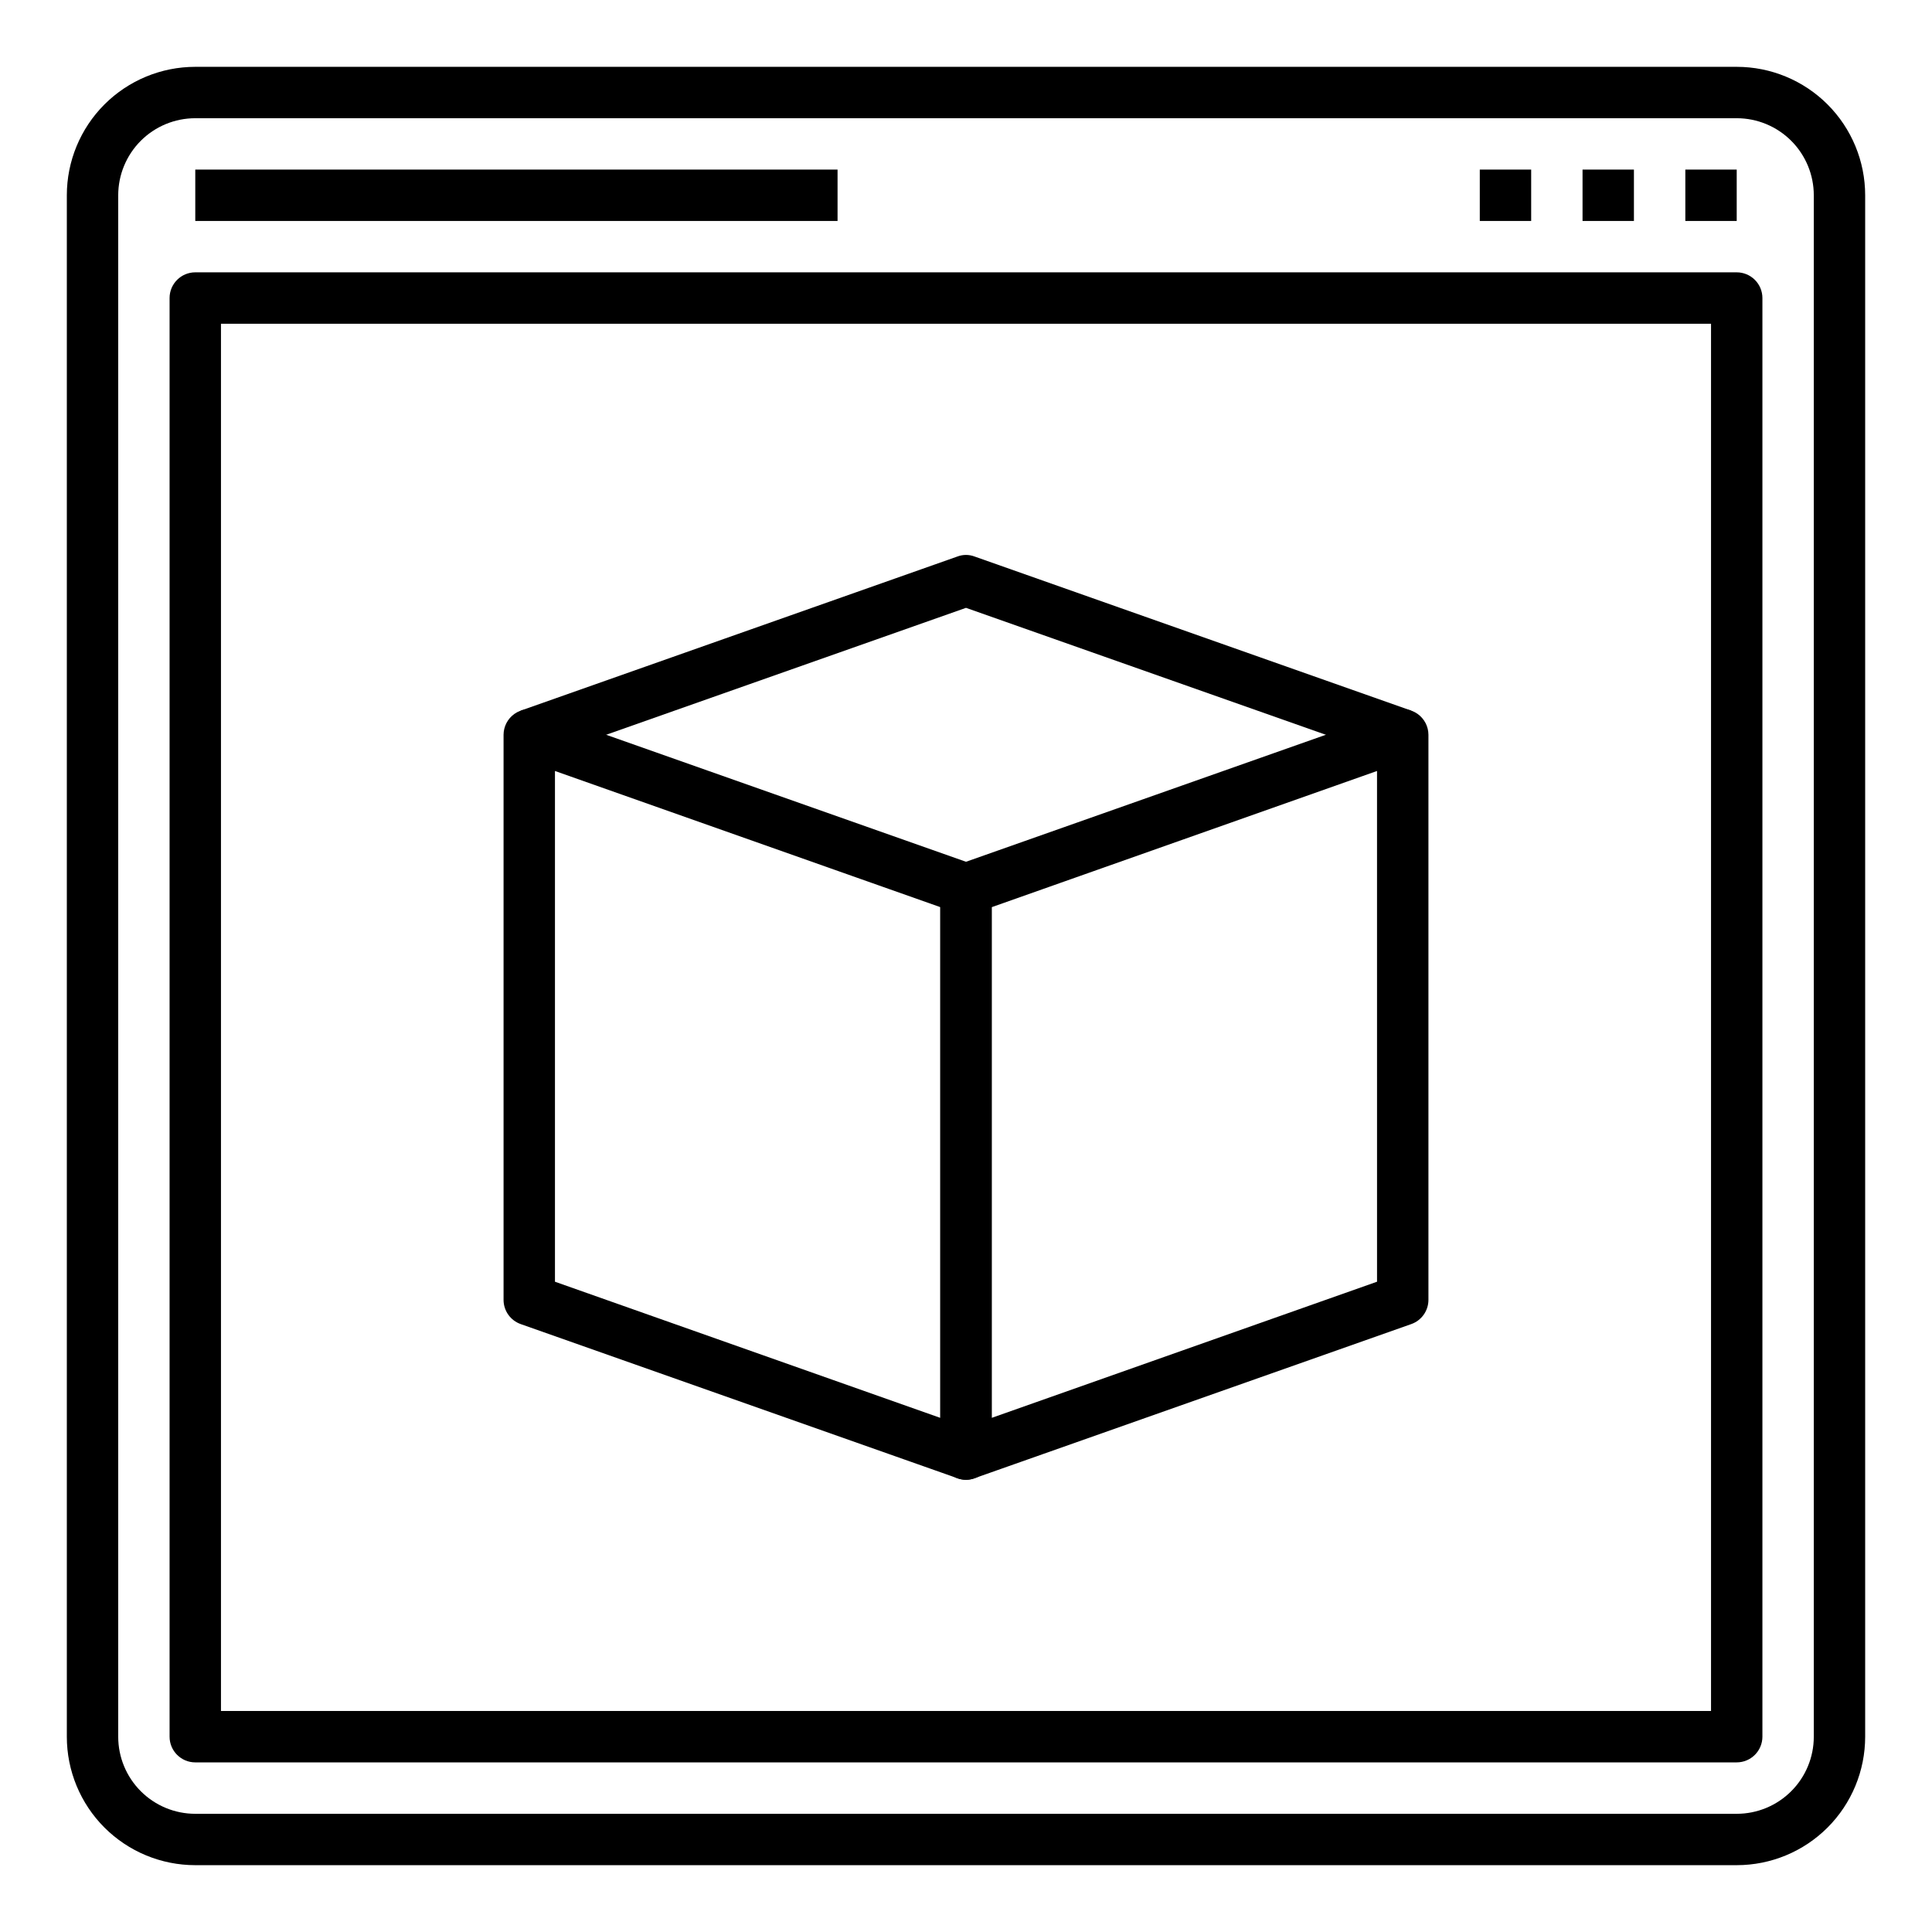
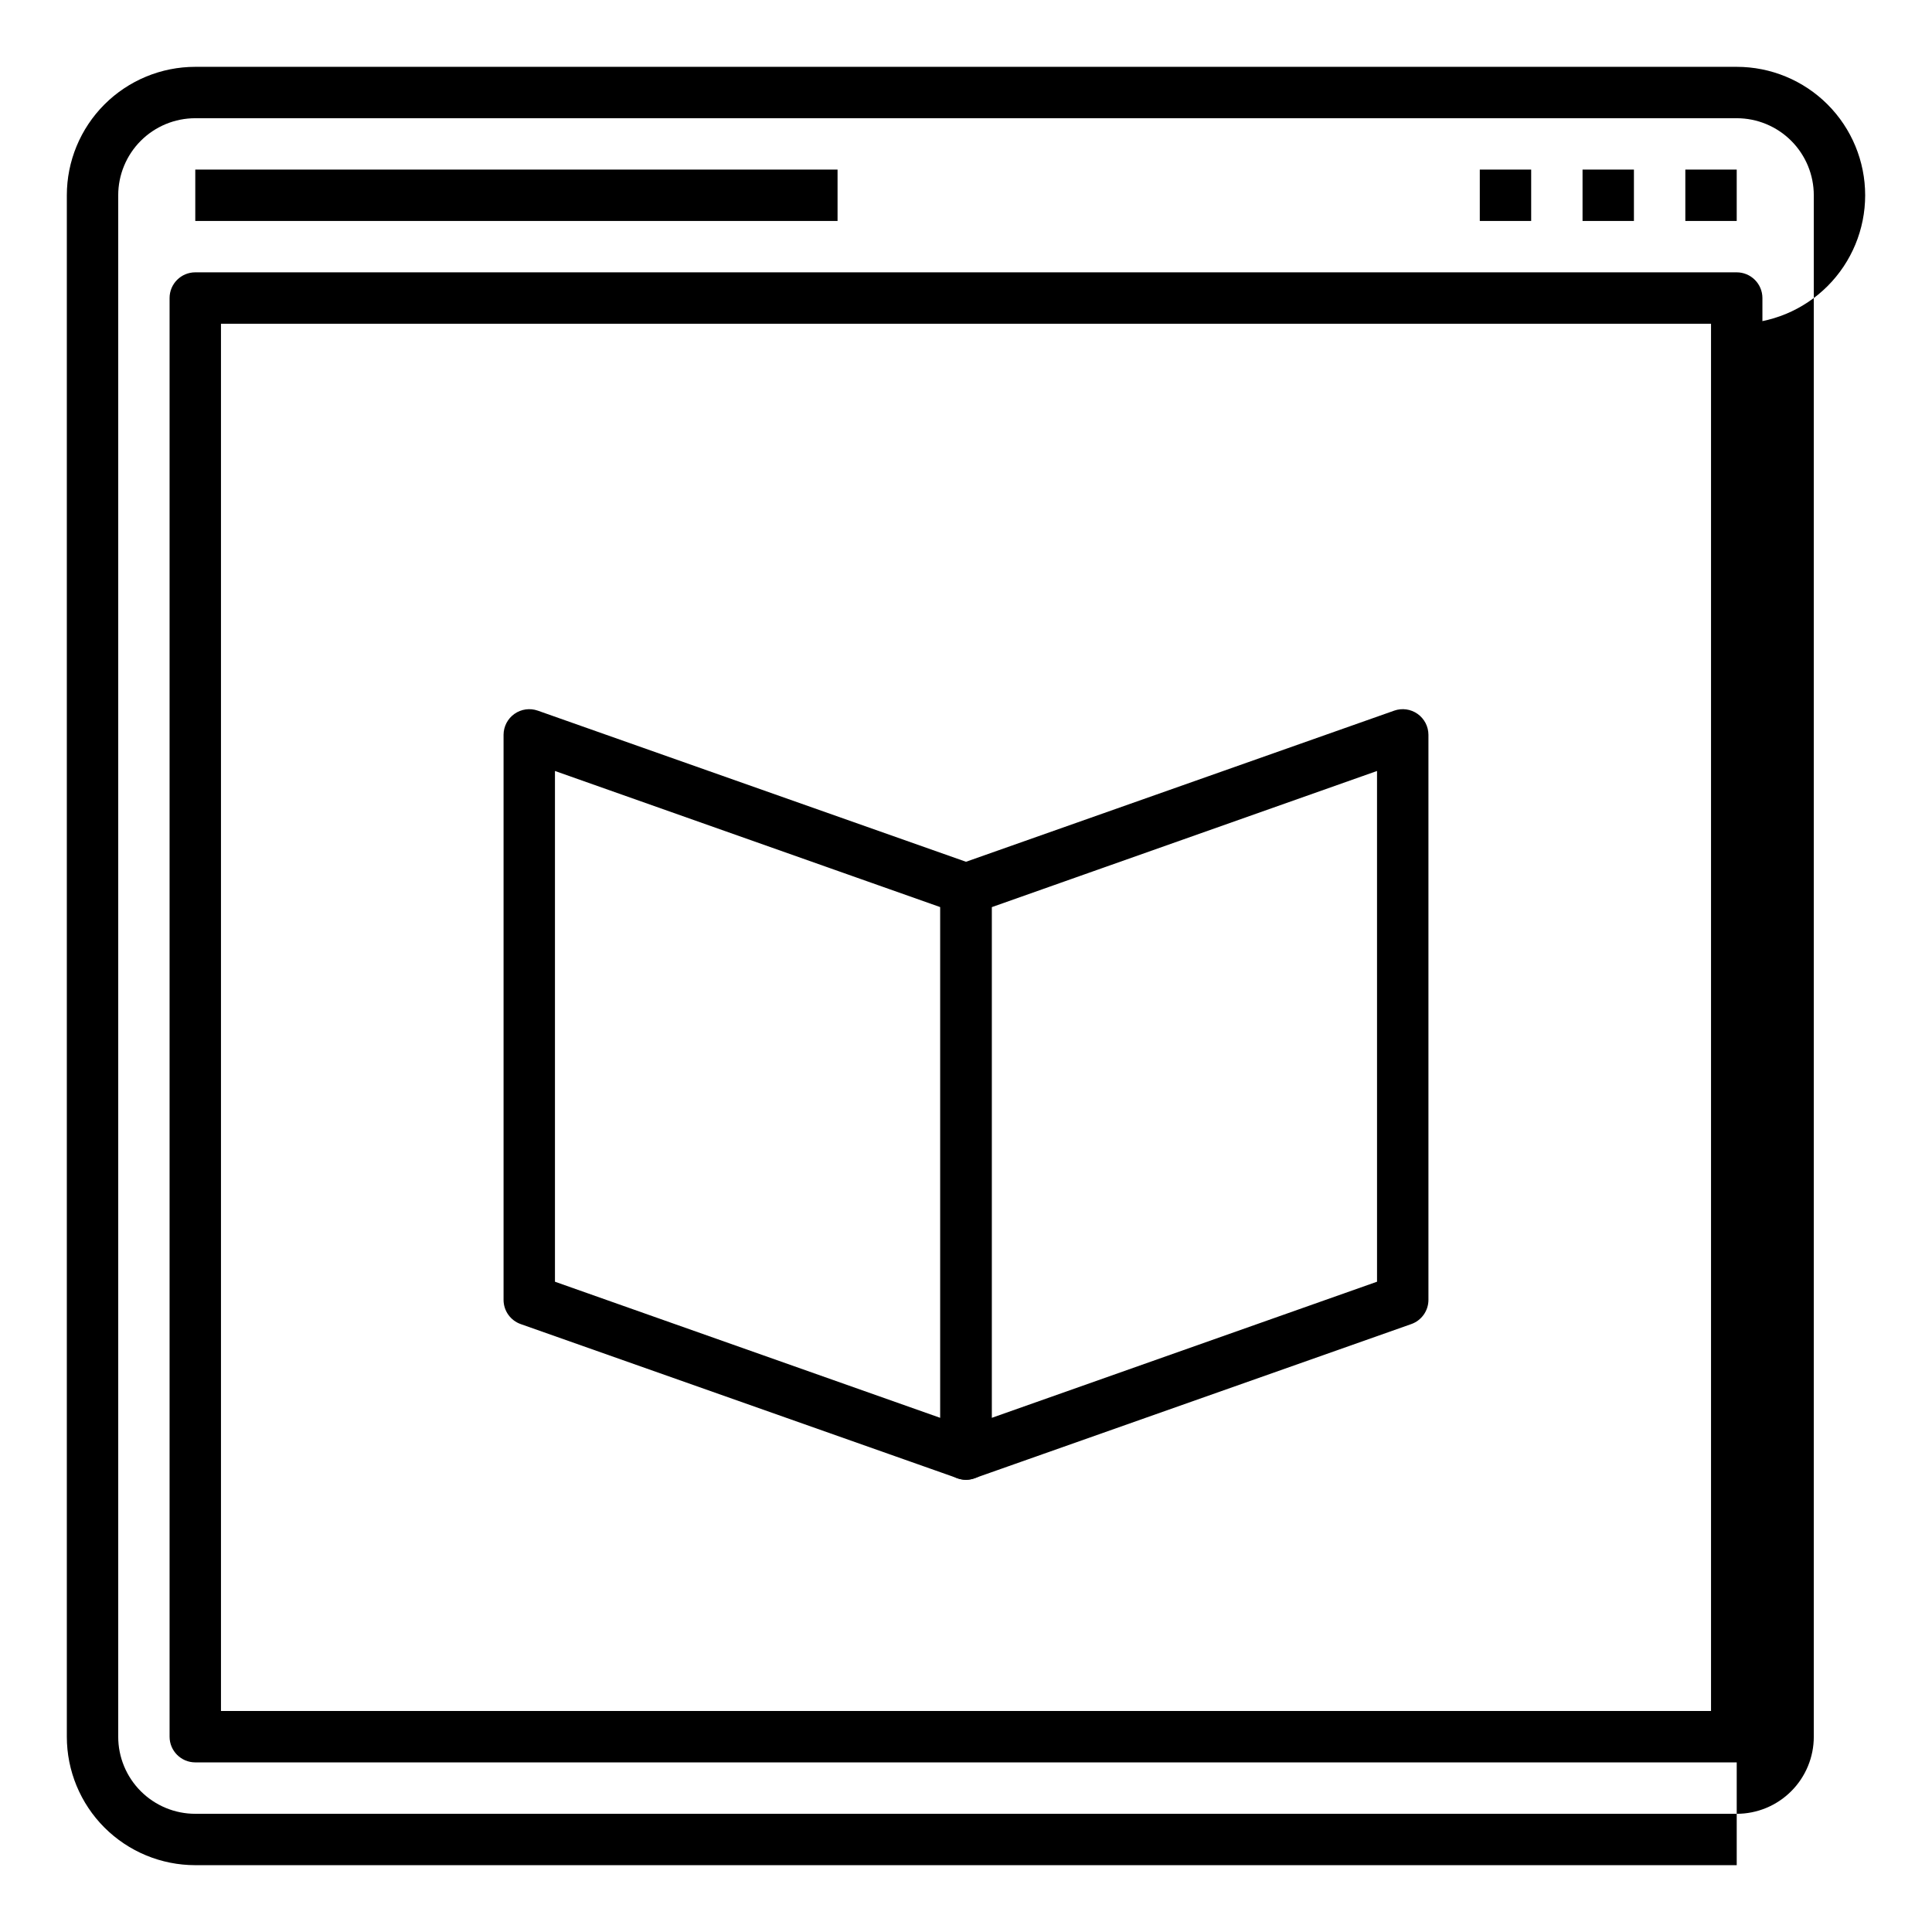
<svg xmlns="http://www.w3.org/2000/svg" fill="#000000" width="800px" height="800px" version="1.1" viewBox="144 144 512 512">
  <g>
-     <path d="m604.25 638.29h-408.5c-9.027 0-17.684-3.586-24.07-9.969-6.383-6.383-9.969-15.043-9.969-24.07v-408.5c0-9.027 3.586-17.684 9.969-24.07 6.387-6.383 15.043-9.969 24.07-9.969h408.5c9.027 0 17.688 3.586 24.07 9.969 6.383 6.387 9.969 15.043 9.969 24.07v408.5c0 9.027-3.586 17.688-9.969 24.07-6.383 6.383-15.043 9.969-24.07 9.969zm-408.5-462.96c-5.414 0-10.609 2.152-14.441 5.981-3.828 3.832-5.981 9.027-5.981 14.441v408.5c0 5.418 2.152 10.613 5.981 14.441 3.832 3.832 9.027 5.984 14.441 5.984h408.5c5.418 0 10.613-2.152 14.441-5.984 3.832-3.828 5.984-9.023 5.984-14.441v-408.5c0-5.414-2.152-10.609-5.984-14.441-3.828-3.828-9.023-5.981-14.441-5.981z" />
+     <path d="m604.25 638.29h-408.5c-9.027 0-17.684-3.586-24.07-9.969-6.383-6.383-9.969-15.043-9.969-24.07v-408.5c0-9.027 3.586-17.684 9.969-24.07 6.387-6.383 15.043-9.969 24.07-9.969h408.5c9.027 0 17.688 3.586 24.07 9.969 6.383 6.387 9.969 15.043 9.969 24.07c0 9.027-3.586 17.688-9.969 24.07-6.383 6.383-15.043 9.969-24.07 9.969zm-408.5-462.96c-5.414 0-10.609 2.152-14.441 5.981-3.828 3.832-5.981 9.027-5.981 14.441v408.5c0 5.418 2.152 10.613 5.981 14.441 3.832 3.832 9.027 5.984 14.441 5.984h408.5c5.418 0 10.613-2.152 14.441-5.984 3.832-3.828 5.984-9.023 5.984-14.441v-408.5c0-5.414-2.152-10.609-5.984-14.441-3.828-3.828-9.023-5.981-14.441-5.981z" />
    <path d="m604.25 611.05h-408.5c-3.758 0-6.809-3.051-6.809-6.809v-381.26c0-3.762 3.051-6.809 6.809-6.809h408.5c1.805 0 3.535 0.719 4.812 1.996 1.277 1.273 1.996 3.008 1.996 4.812v381.26c0 1.805-0.719 3.535-1.996 4.812s-3.008 1.996-4.812 1.996zm-401.69-13.617h394.88v-367.64h-394.88z" />
    <path d="m195.75 188.94h170.21v13.617h-170.21z" />
    <path d="m590.63 188.94h13.617v13.617h-13.617z" />
    <path d="m563.39 188.94h13.617v13.617h-13.617z" />
    <path d="m536.16 188.94h13.617v13.617h-13.617z" />
    <path d="m400 536.16c-3.762 0-6.809-3.051-6.809-6.809v-149.78c0.012-2.883 1.836-5.449 4.559-6.398l115.74-40.848 0.004-0.004c2.078-0.727 4.379-0.402 6.176 0.867 1.797 1.27 2.871 3.332 2.879 5.531v149.78c-0.012 2.887-1.84 5.449-4.562 6.402l-115.74 40.848c-0.723 0.262-1.48 0.402-2.246 0.41zm6.809-151.75v135.34l102.12-36.082-0.004-135.35z" />
    <path d="m400 536.16c-0.77-0.008-1.527-0.148-2.25-0.41l-115.74-40.848c-2.723-0.953-4.551-3.516-4.562-6.402v-149.78c0.012-2.199 1.082-4.262 2.879-5.531 1.797-1.27 4.098-1.594 6.176-0.867l115.74 40.848 0.004 0.004c2.723 0.949 4.551 3.516 4.562 6.398v149.78c0 1.805-0.719 3.535-1.996 4.812-1.277 1.277-3.008 1.996-4.812 1.996zm-108.93-52.492 102.12 36.082v-135.35l-102.12-36.082z" />
-     <path d="m513.49 345.12-113.49-40.035-113.5 40.035-4.492-12.801 115.74-40.848c1.449-0.543 3.047-0.543 4.496 0l115.74 40.848z" />
  </g>
</svg>